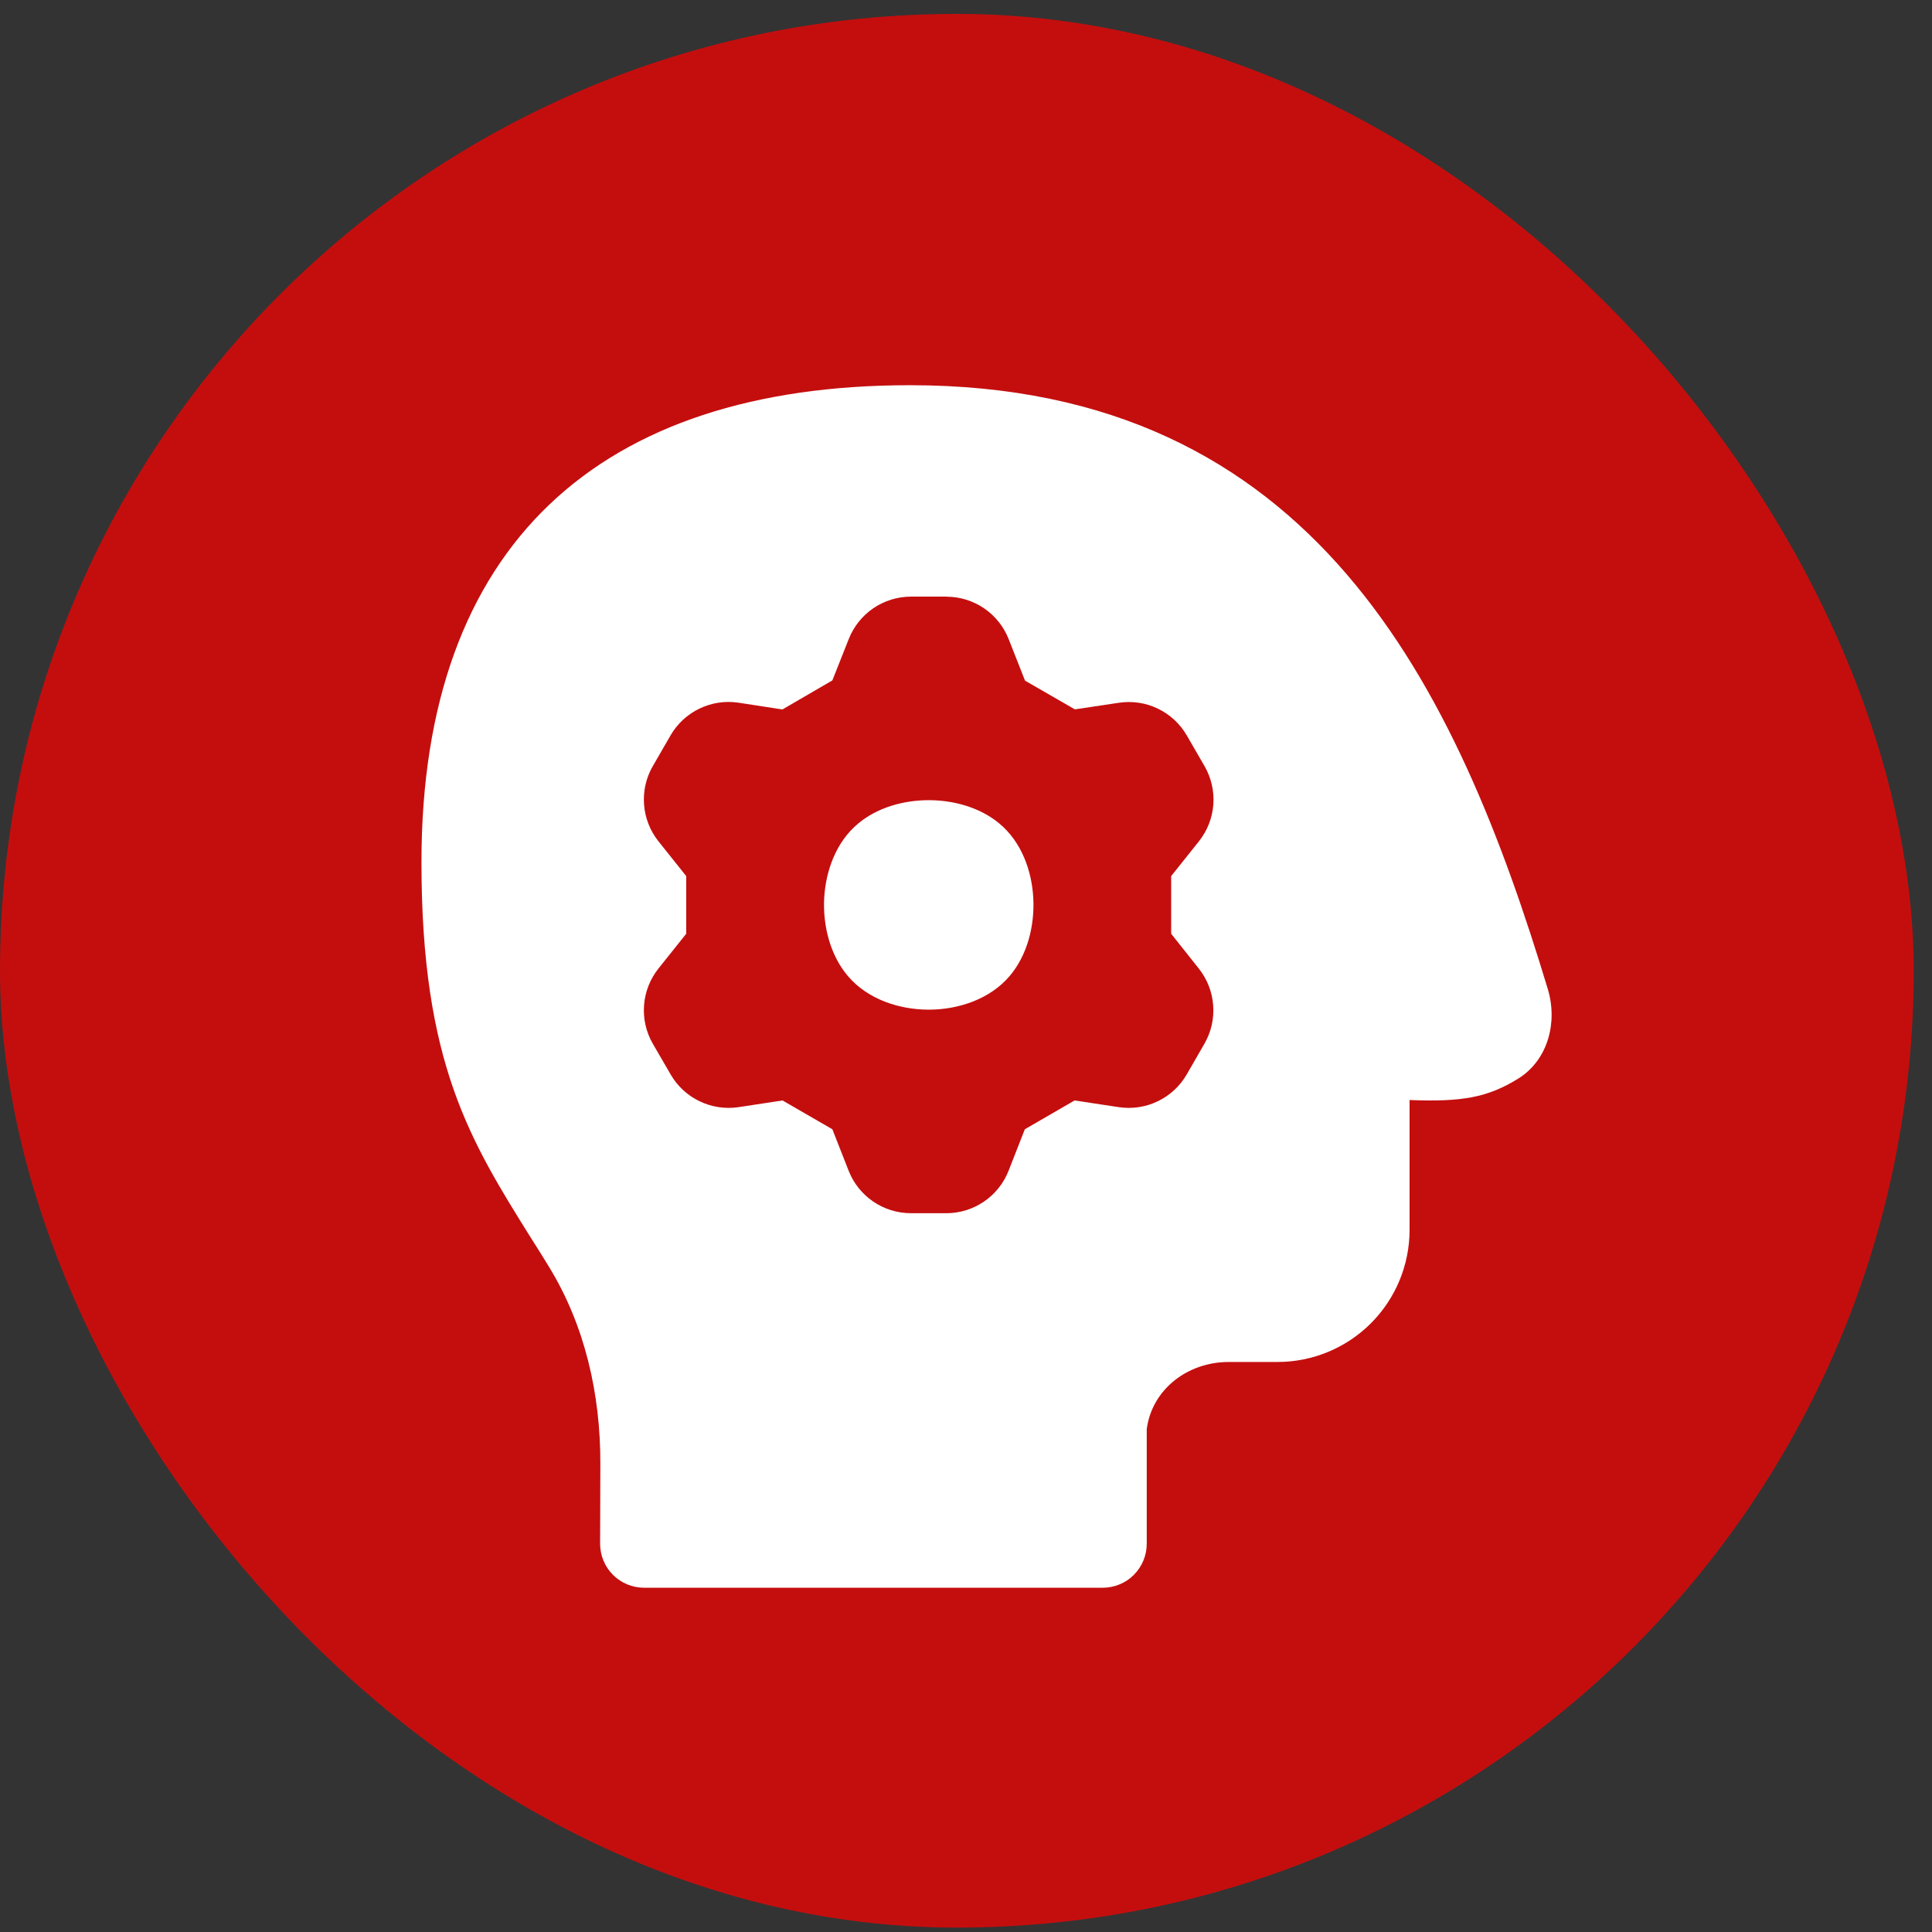
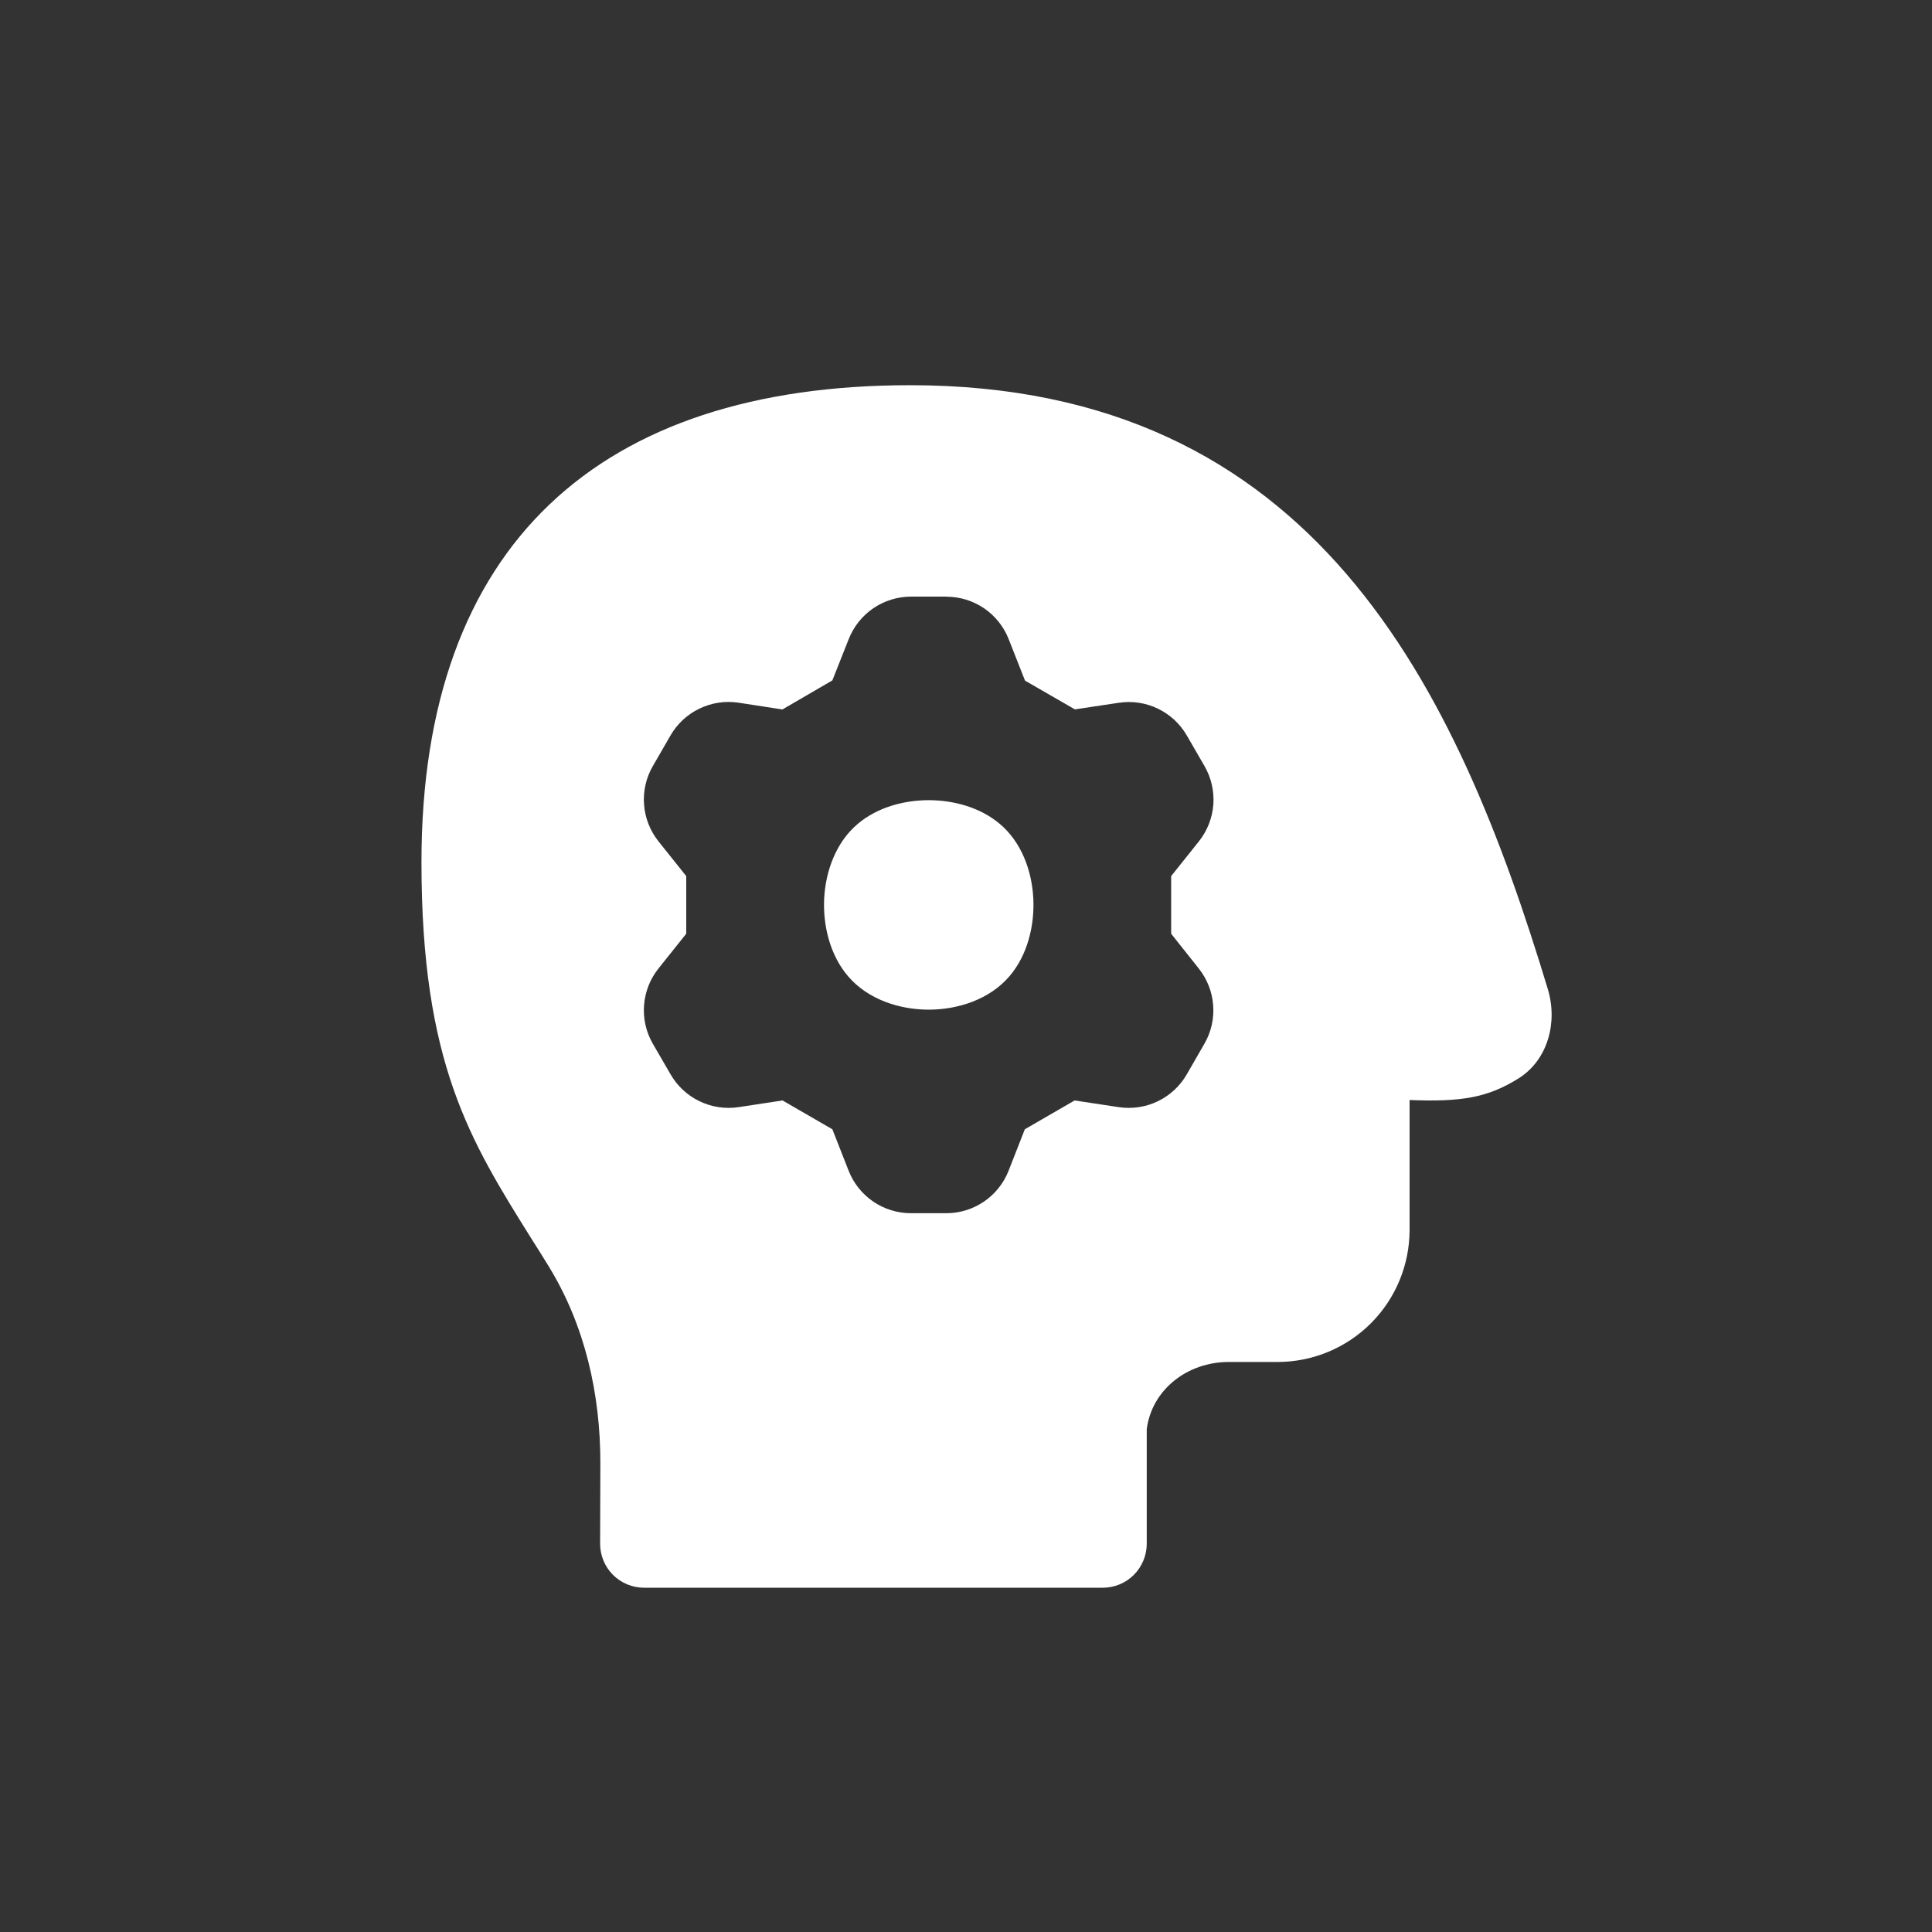
<svg xmlns="http://www.w3.org/2000/svg" fill="none" viewBox="0 0 47 47" height="47" width="47">
  <rect x="0" y="0" width="47" height="47" fill="#333333" stroke="none" />
-   <rect fill="#C40E0E" rx="23.278" height="46.555" width="46.555" y="0.338" />
  <path fill="white" d="M27.897 34.781V37.554C27.897 37.838 27.784 38.111 27.583 38.312C27.383 38.513 27.11 38.625 26.826 38.625H15.67C15.386 38.625 15.113 38.513 14.912 38.312C14.711 38.111 14.599 37.838 14.599 37.554L14.605 35.61C14.609 33.92 14.232 32.242 13.347 30.804C13.207 30.575 13.068 30.352 12.929 30.135C11.434 27.744 10.253 25.86 10.253 20.973C10.253 13.237 14.599 9.371 22.139 9.371C31.992 9.371 35.44 16.738 37.654 24.062C37.898 24.87 37.658 25.781 36.947 26.231C36.192 26.705 35.549 26.81 34.291 26.76V29.919C34.291 30.771 33.953 31.589 33.35 32.192C32.747 32.795 31.93 33.133 31.077 33.133H29.888C28.896 33.133 28.017 33.797 27.895 34.781H27.897ZM23.029 14.514H22.159C21.833 14.515 21.514 14.614 21.245 14.797C20.976 14.981 20.768 15.241 20.648 15.545L20.249 16.552L19.034 17.259L17.963 17.094C17.64 17.046 17.31 17.096 17.016 17.238C16.721 17.379 16.477 17.606 16.313 17.889L15.88 18.639C15.717 18.922 15.643 19.247 15.668 19.573C15.692 19.898 15.814 20.209 16.017 20.465L16.694 21.313V22.715L16.017 23.563C15.814 23.819 15.692 24.129 15.668 24.455C15.643 24.781 15.717 25.106 15.88 25.389L16.315 26.139C16.479 26.422 16.724 26.649 17.018 26.79C17.312 26.932 17.642 26.982 17.965 26.934L19.037 26.771L20.249 27.472L20.646 28.483C20.765 28.787 20.974 29.047 21.243 29.231C21.512 29.414 21.83 29.513 22.157 29.514H23.026C23.352 29.513 23.67 29.414 23.939 29.23C24.208 29.046 24.416 28.786 24.535 28.483L24.931 27.472L26.142 26.771L27.218 26.934C27.541 26.982 27.871 26.933 28.165 26.791C28.459 26.65 28.704 26.423 28.868 26.141L29.301 25.389C29.464 25.106 29.538 24.781 29.513 24.455C29.489 24.129 29.367 23.819 29.164 23.563L28.491 22.715V21.313L29.168 20.465C29.371 20.209 29.492 19.899 29.517 19.574C29.541 19.249 29.467 18.924 29.305 18.641L28.87 17.889C28.706 17.607 28.461 17.38 28.167 17.239C27.873 17.097 27.543 17.048 27.22 17.096L26.149 17.257L24.936 16.558L24.537 15.545C24.417 15.242 24.209 14.982 23.941 14.799C23.672 14.616 23.354 14.517 23.029 14.516V14.514ZM24.314 20.036C23.843 19.642 23.2 19.466 22.594 19.466C21.987 19.466 21.344 19.642 20.875 20.036C20.339 20.482 20.087 21.185 20.05 21.851C20.016 22.517 20.194 23.238 20.629 23.747C21.111 24.313 21.88 24.562 22.594 24.562C23.307 24.562 24.076 24.313 24.559 23.747C24.994 23.238 25.172 22.517 25.137 21.851C25.103 21.185 24.85 20.482 24.314 20.036Z" clip-rule="evenodd" fill-rule="evenodd" />
</svg>